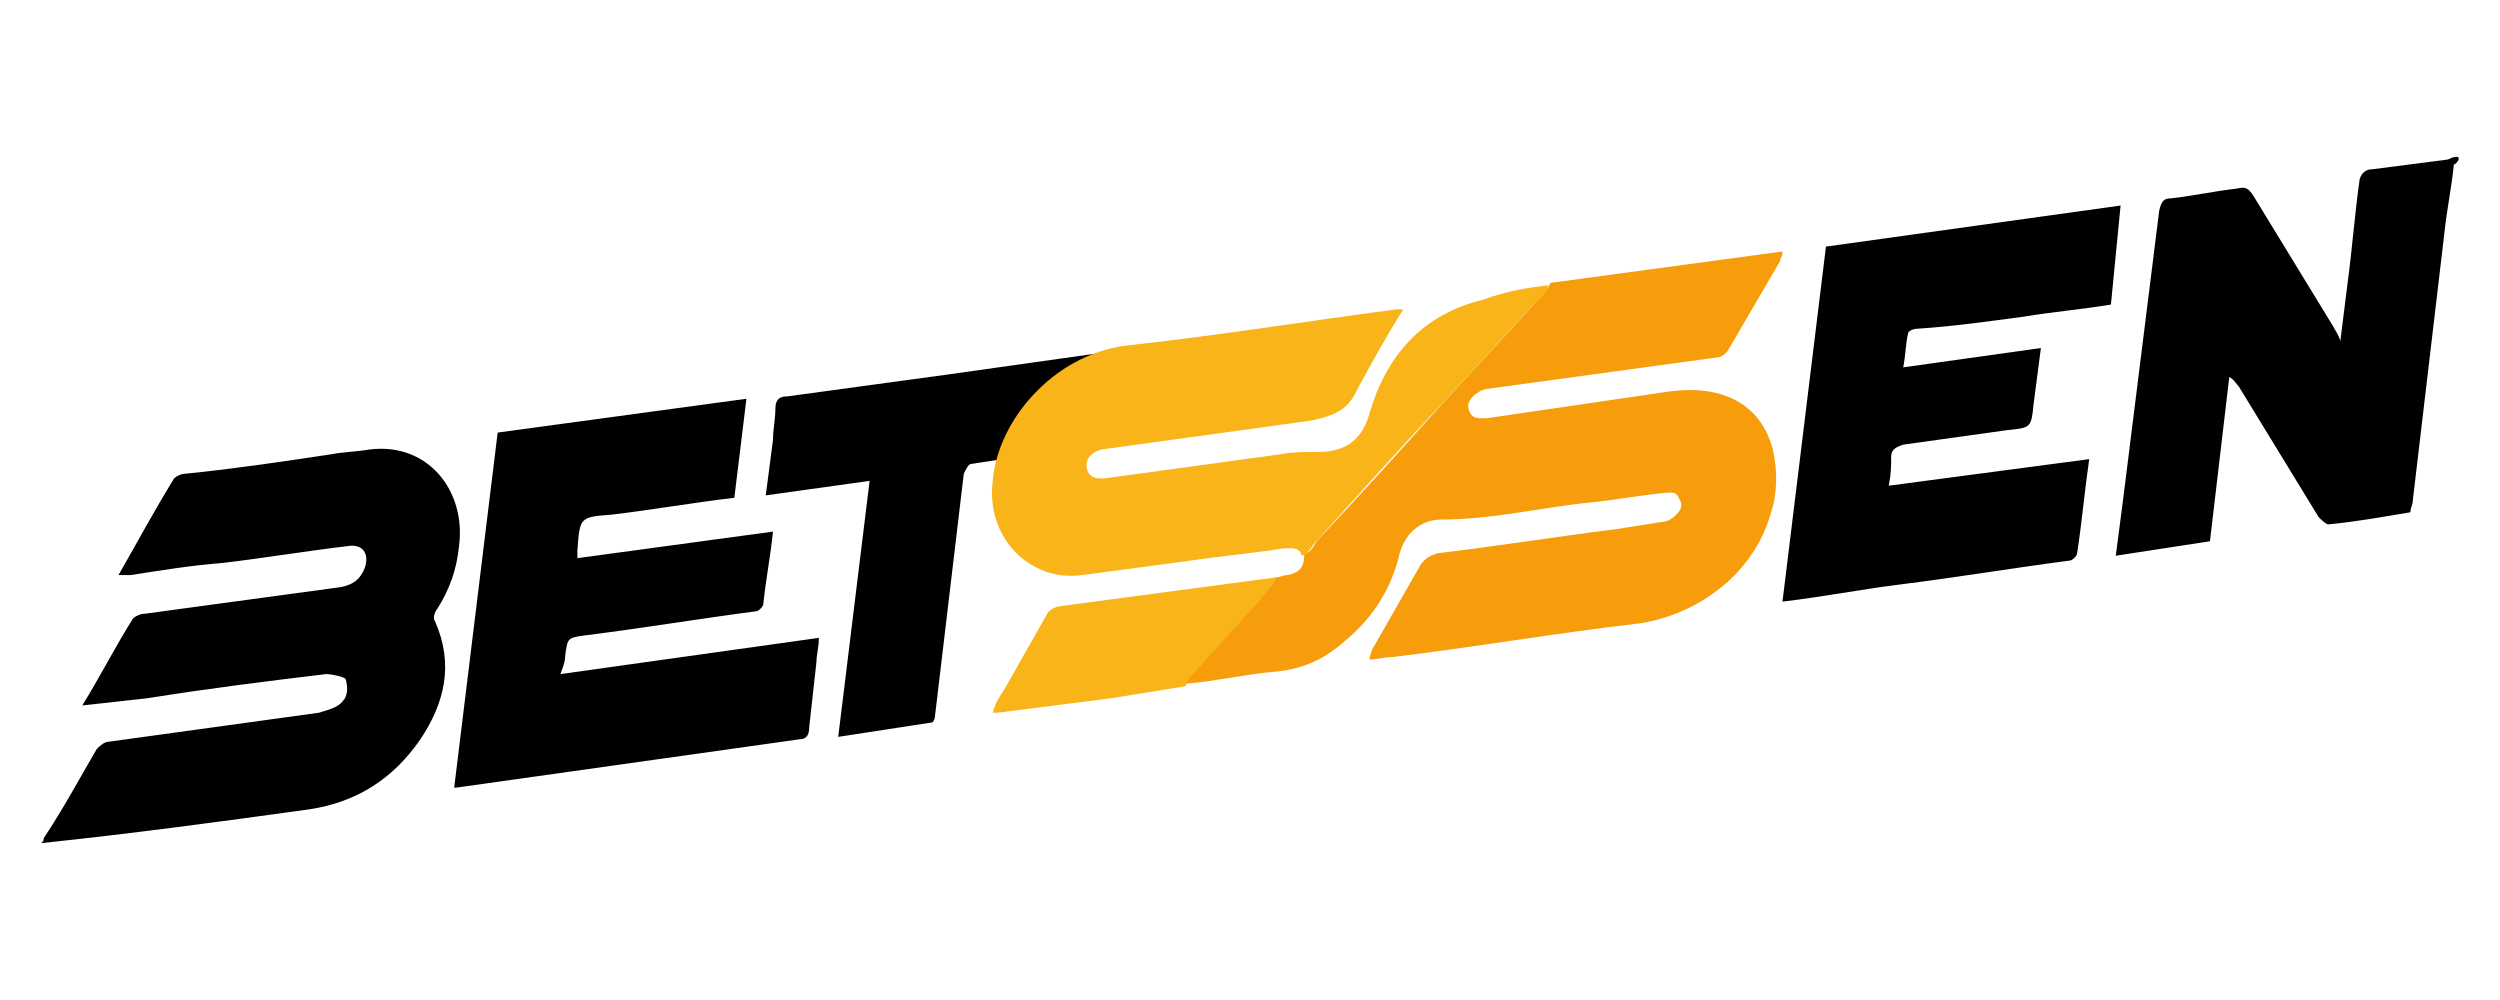
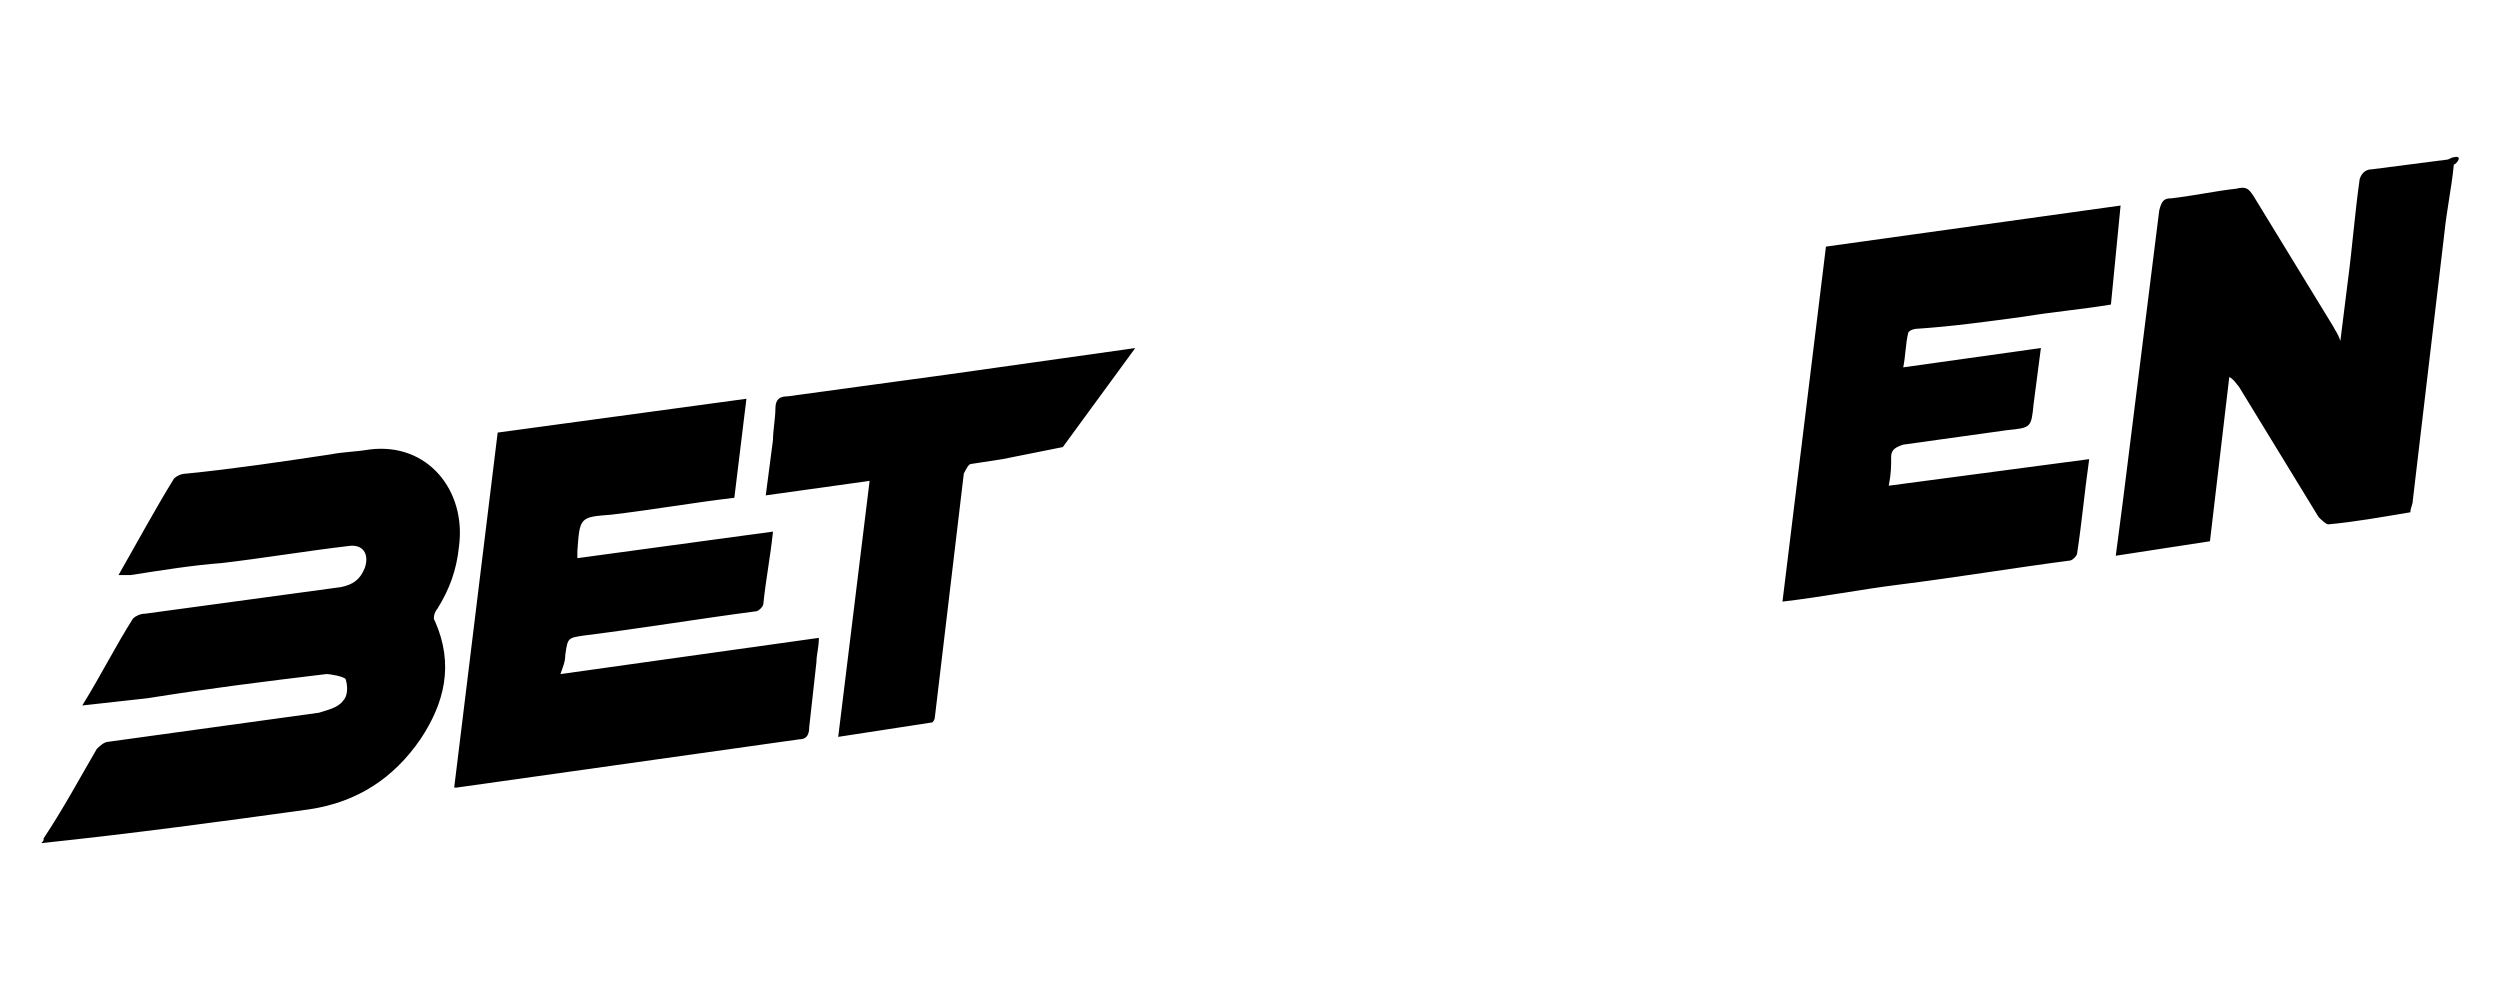
<svg xmlns="http://www.w3.org/2000/svg" width="300" height="120">
  <path d="M120.292 55.097l-3.767.58c-.29 0-.58.58-.869 1.159l-3.478 29.27s0 .29-.29.58l-11.302 1.739 3.767-30.719-12.462 1.739.869-6.666c0-1.159.29-2.608.29-3.767s.58-1.449 1.449-1.449l19.127-2.608 22.605-3.188-8.694 11.882-7.245 1.449h0v-.001zm174.173-36.226c-.29 0-.58.29-.869.29l-8.984 1.159c-.58 0-1.159.29-1.449 1.159-.58 4.057-.869 8.115-1.449 12.462l-.869 6.955c-.29-.869-.58-1.159-.869-1.739l-9.564-15.65c-.58-.869-.869-1.159-2.029-.869-2.608.29-5.217.869-7.825 1.159-.869 0-1.159.29-1.449 1.449l-4.347 34.777-.869 6.666 11.302-1.739 2.318-19.707c.58.29.869.869 1.159 1.159l9.564 15.65c.29.29.869.869 1.159.869 3.188-.29 6.376-.869 9.853-1.449 0-.58.29-.869.29-1.449l3.767-31.879c.29-2.898.869-5.506 1.159-8.404.29 0 1.159-1.159 0-.869h0 .001zM17.7 83.787c7.245-1.159 14.2-2.029 21.446-2.898.58 0 2.029.29 2.318.58.29.869.29 2.029-.29 2.608-.58.869-2.029 1.159-2.898 1.449l-25.213 3.478c-.58 0-1.159.58-1.449.869-2.029 3.478-4.057 7.245-6.376 10.723 0 .29 0 .29-.29.58 11.013-1.159 21.735-2.608 32.168-4.057 5.796-.869 10.143-3.767 13.331-8.404 2.898-4.347 4.057-8.984 1.739-14.201-.29-.29 0-1.159.29-1.449 1.449-2.318 2.318-4.637 2.608-7.535.869-6.666-3.767-12.462-10.723-11.592-1.739.29-3.188.29-4.637.58-5.796.869-11.592 1.739-17.388 2.318-.58 0-1.159.29-1.449.58-2.318 3.767-4.347 7.535-6.666 11.592h1.449c3.767-.58 7.245-1.159 11.013-1.449 4.927-.58 10.143-1.449 15.07-2.029 1.739-.29 2.608.869 2.029 2.608-.58 1.449-1.449 2.029-2.898 2.318L17.41 73.644c-.58 0-1.159.29-1.449.58-2.029 3.188-3.767 6.666-6.086 10.433l7.825-.869h0v-.001zm50.136-5.217c.29-2.029.29-2.029 2.318-2.318 6.955-.869 13.911-2.029 20.576-2.898.29 0 .869-.58.869-.869.29-2.898.869-5.796 1.159-8.694l-23.474 3.188v-.869c.29-4.057.29-4.057 4.057-4.347 4.927-.58 9.853-1.449 14.78-2.029l1.449-11.882-29.85 4.057-5.217 42.602h.29l41.152-5.796c.869 0 1.159-.58 1.159-1.449l.869-7.825c0-.869.29-1.739.29-2.898L67.254 80.89c.29-.869.58-1.449.58-2.318h0l.002-.002zm146.062-6.376c4.927-.58 9.274-1.449 13.911-2.029 6.955-.869 13.911-2.029 20.576-2.898.29 0 .869-.58.869-.869.58-3.767.869-7.245 1.449-11.302l-24.054 3.188c.29-1.449.29-2.318.29-3.478 0-.869.58-1.159 1.449-1.449l12.462-1.739c2.898-.29 2.898-.29 3.188-3.188l.869-6.666-16.519 2.318c.29-1.449.29-2.898.58-4.057 0-.29.58-.58 1.159-.58 4.347-.29 8.404-.869 12.751-1.449 3.478-.58 6.955-.869 10.433-1.449l1.159-11.882-35.356 4.927-5.217 42.602h0 .001z" />
-   <path d="M153.04 69.297c.58 0 .869-.29 1.449-.29 1.449-.29 2.029-.869 2.029-2.608.869 0 1.159-1.159 1.739-1.739 5.217-5.506 10.143-11.013 15.36-16.809l10.433-11.302c.58-.869 1.449-1.449 2.029-2.608l27.821-3.767c0 .58-.29.869-.29 1.159l-6.086 10.433c-.29.58-.869 1.159-1.739 1.159l-27.532 3.767c-1.159.29-2.318 1.449-2.029 2.318.29 1.449 1.449 1.159 2.318 1.159l21.735-3.188c6.376-.869 11.013 1.449 12.462 6.955.58 2.608.58 5.217-.29 7.825-2.029 6.955-8.404 11.882-15.65 13.041-10.143 1.159-19.997 2.898-29.85 4.057-.869 0-1.739.29-2.608.29 0-.58.29-.869.29-1.159l5.796-10.143c.58-.869 1.159-1.159 2.029-1.449 7.245-.869 14.49-2.029 21.446-2.898l5.506-.869c.58 0 1.159-.29 1.739-.869s.869-1.159.29-2.029c-.29-.869-1.159-.58-1.739-.58-2.898.29-6.086.869-8.984 1.159-5.796.58-11.592 2.029-17.678 2.029-2.608 0-4.637 1.739-5.217 4.637-1.159 4.347-3.478 7.535-6.666 10.143-2.318 2.029-4.927 3.188-8.115 3.478-3.478.29-7.245 1.159-10.723 1.449 0-.58.29-.869.58-1.159l8.404-9.274c.58-.58 1.449-1.449 1.739-2.318h0 .002z" fill="#f79d0b" />
-   <path fill="#f8b419" d="M185.788 34.231c-.29 1.159-1.159 1.739-2.029 2.608l-10.433 11.302c-5.217 5.506-10.143 11.013-15.36 16.809-.58.58-.869 1.449-1.739 1.739-.29-1.159-1.449-.869-2.318-.869-3.478.58-7.245.869-11.013 1.449l-13.041 1.739c-6.376.869-11.592-4.637-10.723-11.302.58-7.245 7.245-15.07 15.939-16.229 10.723-1.159 21.446-2.898 32.458-4.347h.869c-2.029 3.188-3.767 6.376-5.506 9.564-1.159 2.608-2.898 3.188-5.506 3.767l-25.213 3.478c-1.159.29-2.029 1.159-1.739 2.318s1.159 1.159 2.029 1.159l21.156-2.898c1.449-.29 2.898-.29 4.637-.29 3.188 0 5.217-1.449 6.086-4.637 2.029-6.955 6.376-11.882 13.621-13.621 3.188-1.159 5.506-1.449 7.825-1.739h0zM153.04 69.297c-.29.869-1.159 1.739-1.739 2.608l-8.404 9.274c-.29.29-.58.869-.58 1.159l-8.984 1.449-13.621 1.739h-.58c.29-1.159.869-2.029 1.449-2.898l4.927-8.694c.29-.58.58-.869 1.449-1.159l26.083-3.478h0z" />
</svg>